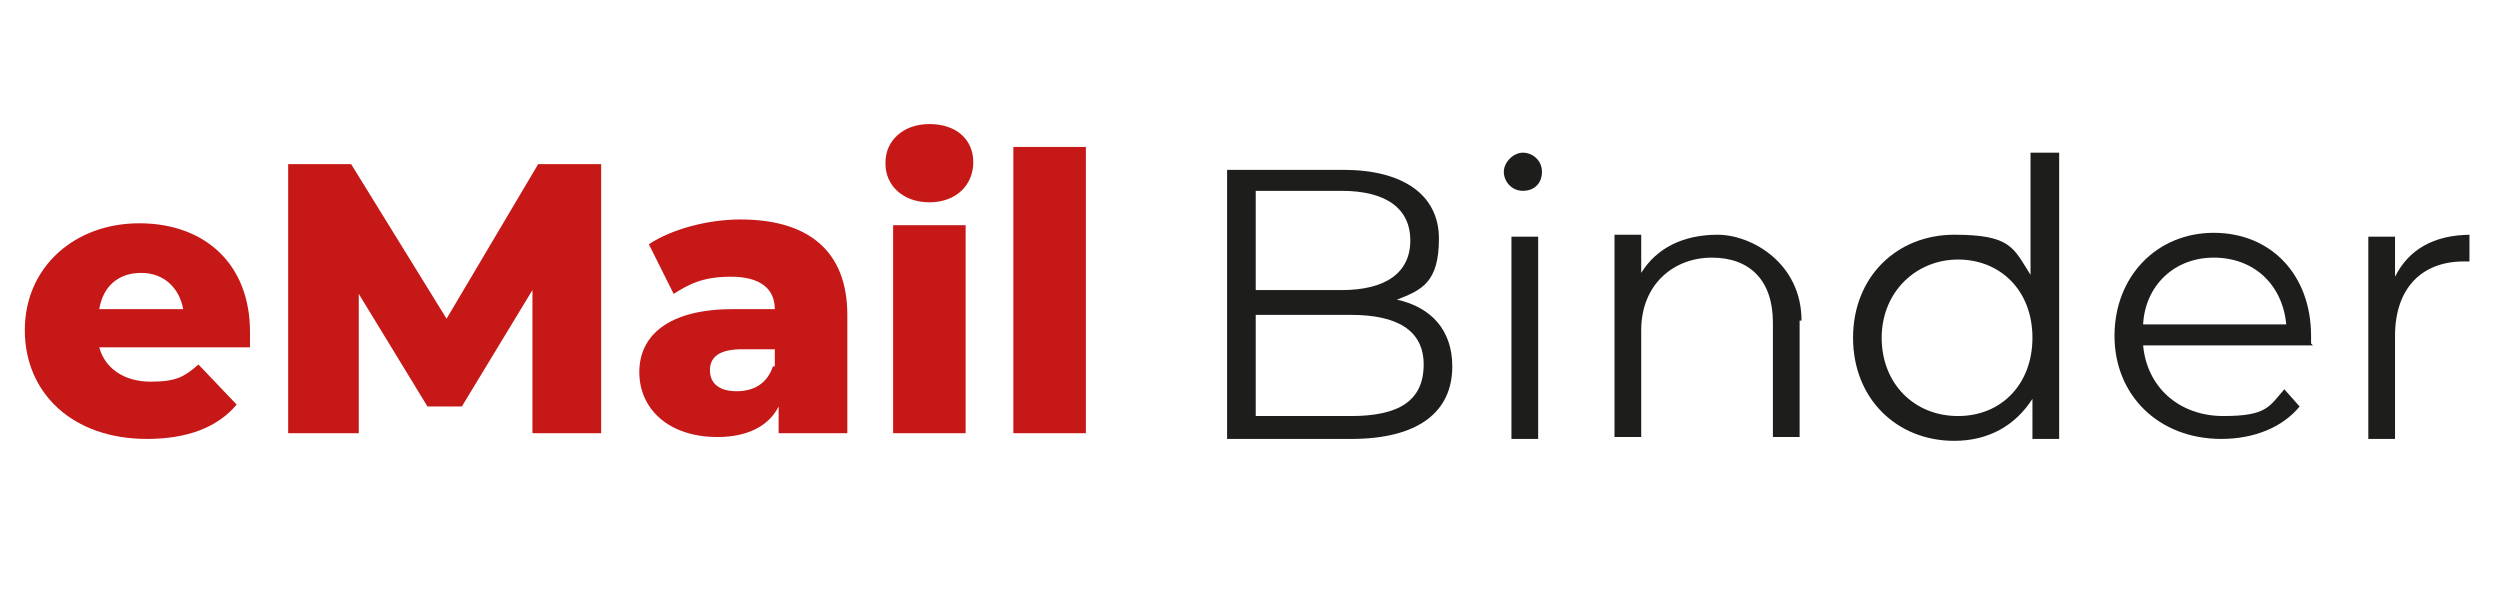
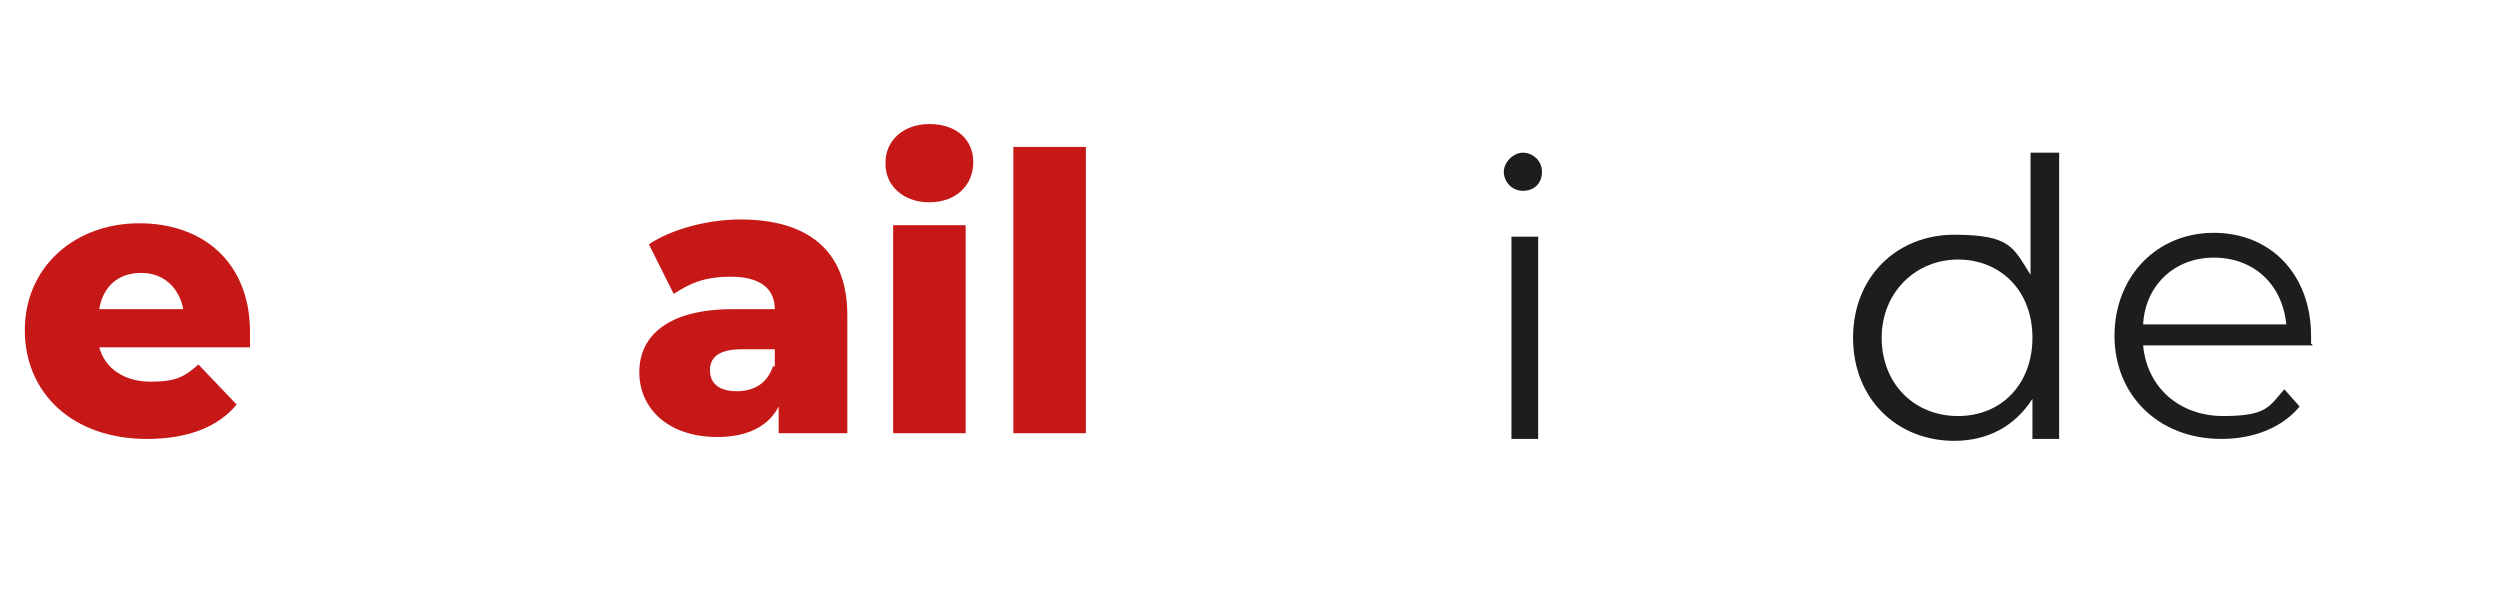
<svg xmlns="http://www.w3.org/2000/svg" id="Layer_1" data-name="Layer 1" version="1.1" viewBox="0 0 131 32">
  <defs>
    <style>
      .cls-1 {
        fill: none;
      }

      .cls-1, .cls-2, .cls-3 {
        stroke-width: 0px;
      }

      .cls-2 {
        fill: #1d1d1b;
      }

      .cls-3 {
        fill: #c61817;
      }

      .cls-4 {
        isolation: isolate;
      }
    </style>
  </defs>
  <g id="eMail_" data-name="eMail " class="cls-4">
    <g class="cls-4">
      <path class="cls-3" d="M13.1,18.2h-7.9c.3,1.1,1.3,1.8,2.7,1.8s1.8-.3,2.5-.9l2,2.1c-1,1.2-2.6,1.8-4.7,1.8-3.9,0-6.4-2.4-6.4-5.7s2.6-5.6,6-5.6,5.8,2.1,5.8,5.7,0,.6,0,.9ZM5.1,16.2h4.5c-.2-1.1-1-1.9-2.2-1.9s-2,.7-2.2,1.9Z" />
-       <path class="cls-3" d="M27.9,22.7v-7.5s-3.7,6.1-3.7,6.1h-1.8l-3.6-5.9v7.3h-3.7v-14.1h3.3l5,8.1,4.8-8.1h3.3v14.1s-3.6,0-3.6,0Z" />
      <path class="cls-3" d="M44.4,16.6v6.1h-3.6v-1.4c-.5,1-1.6,1.6-3.2,1.6-2.6,0-4.1-1.5-4.1-3.4s1.5-3.3,4.9-3.3h2.2c0-1.1-.8-1.7-2.3-1.7s-2.2.4-3,.9l-1.3-2.6c1.2-.8,3.1-1.3,4.8-1.3,3.5,0,5.6,1.6,5.6,5ZM40.6,19.2v-.9h-1.7c-1.2,0-1.7.4-1.7,1.1s.5,1.1,1.4,1.1,1.6-.4,1.9-1.3Z" />
      <path class="cls-3" d="M46.4,8.5c0-1.1.9-2,2.3-2s2.3.8,2.3,2-.9,2.1-2.3,2.1-2.3-.9-2.3-2ZM46.8,11.8h3.8v10.9h-3.8v-10.9Z" />
      <path class="cls-3" d="M53.1,7.7h3.8v15h-3.8V7.7Z" />
    </g>
  </g>
  <g id="Binder" class="cls-4">
    <g class="cls-4">
-       <path class="cls-2" d="M76.1,19.2c0,2.4-1.8,3.8-5.3,3.8h-6.5v-14.1h6.1c3.1,0,5,1.3,5,3.6s-.9,2.7-2.2,3.2c1.8.4,2.9,1.6,2.9,3.5ZM65.8,10.1v5.1h4.5c2.3,0,3.6-.9,3.6-2.6s-1.3-2.6-3.6-2.6h-4.5ZM74.6,19.1c0-1.8-1.4-2.6-3.8-2.6h-5v5.3h5c2.5,0,3.8-.8,3.8-2.7Z" />
-       <path class="cls-2" d="M78.8,9c0-.5.5-1,1-1s1,.4,1,1-.4,1-1,1-1-.5-1-1ZM79.2,12.4h1.4v10.6h-1.4v-10.6Z" />
+       <path class="cls-2" d="M78.8,9c0-.5.5-1,1-1s1,.4,1,1-.4,1-1,1-1-.5-1-1ZM79.2,12.4h1.4v10.6h-1.4Z" />
    </g>
    <g class="cls-4">
-       <path class="cls-2" d="M94.3,16.8v6.1h-1.4v-6c0-2.2-1.2-3.4-3.2-3.4s-3.7,1.4-3.7,3.8v5.6h-1.4v-10.6h1.4v2c.8-1.3,2.2-2,4-2s4.4,1.5,4.4,4.5Z" />
-     </g>
+       </g>
    <g class="cls-4">
      <path class="cls-2" d="M107.9,8v15h-1.4v-2.1c-.9,1.4-2.3,2.2-4.1,2.2-3,0-5.3-2.2-5.3-5.4s2.3-5.4,5.3-5.4,3.1.7,4,2.1v-6.4h1.4ZM106.5,17.7c0-2.5-1.7-4.1-3.9-4.1s-4,1.7-4,4.1,1.7,4.1,4,4.1,3.9-1.7,3.9-4.1Z" />
      <path class="cls-2" d="M121.2,18.1h-8.9c.2,2.2,1.9,3.7,4.2,3.7s2.4-.5,3.2-1.4l.8.9c-.9,1.1-2.4,1.7-4.1,1.7-3.3,0-5.6-2.3-5.6-5.4s2.2-5.4,5.2-5.4,5.1,2.2,5.1,5.4,0,.3,0,.4ZM112.3,17h7.5c-.2-2.1-1.7-3.5-3.8-3.5s-3.6,1.5-3.7,3.5Z" />
-       <path class="cls-2" d="M129.4,12.3v1.4c-.1,0-.2,0-.3,0-2.2,0-3.6,1.4-3.6,3.9v5.4h-1.4v-10.6h1.4v2.1c.7-1.4,2-2.2,4-2.2Z" />
    </g>
  </g>
-   <rect id="Rectangle_1" data-name="Rectangle 1" class="cls-1" x=".8" y="6.4" width="146.7" height="25" />
</svg>